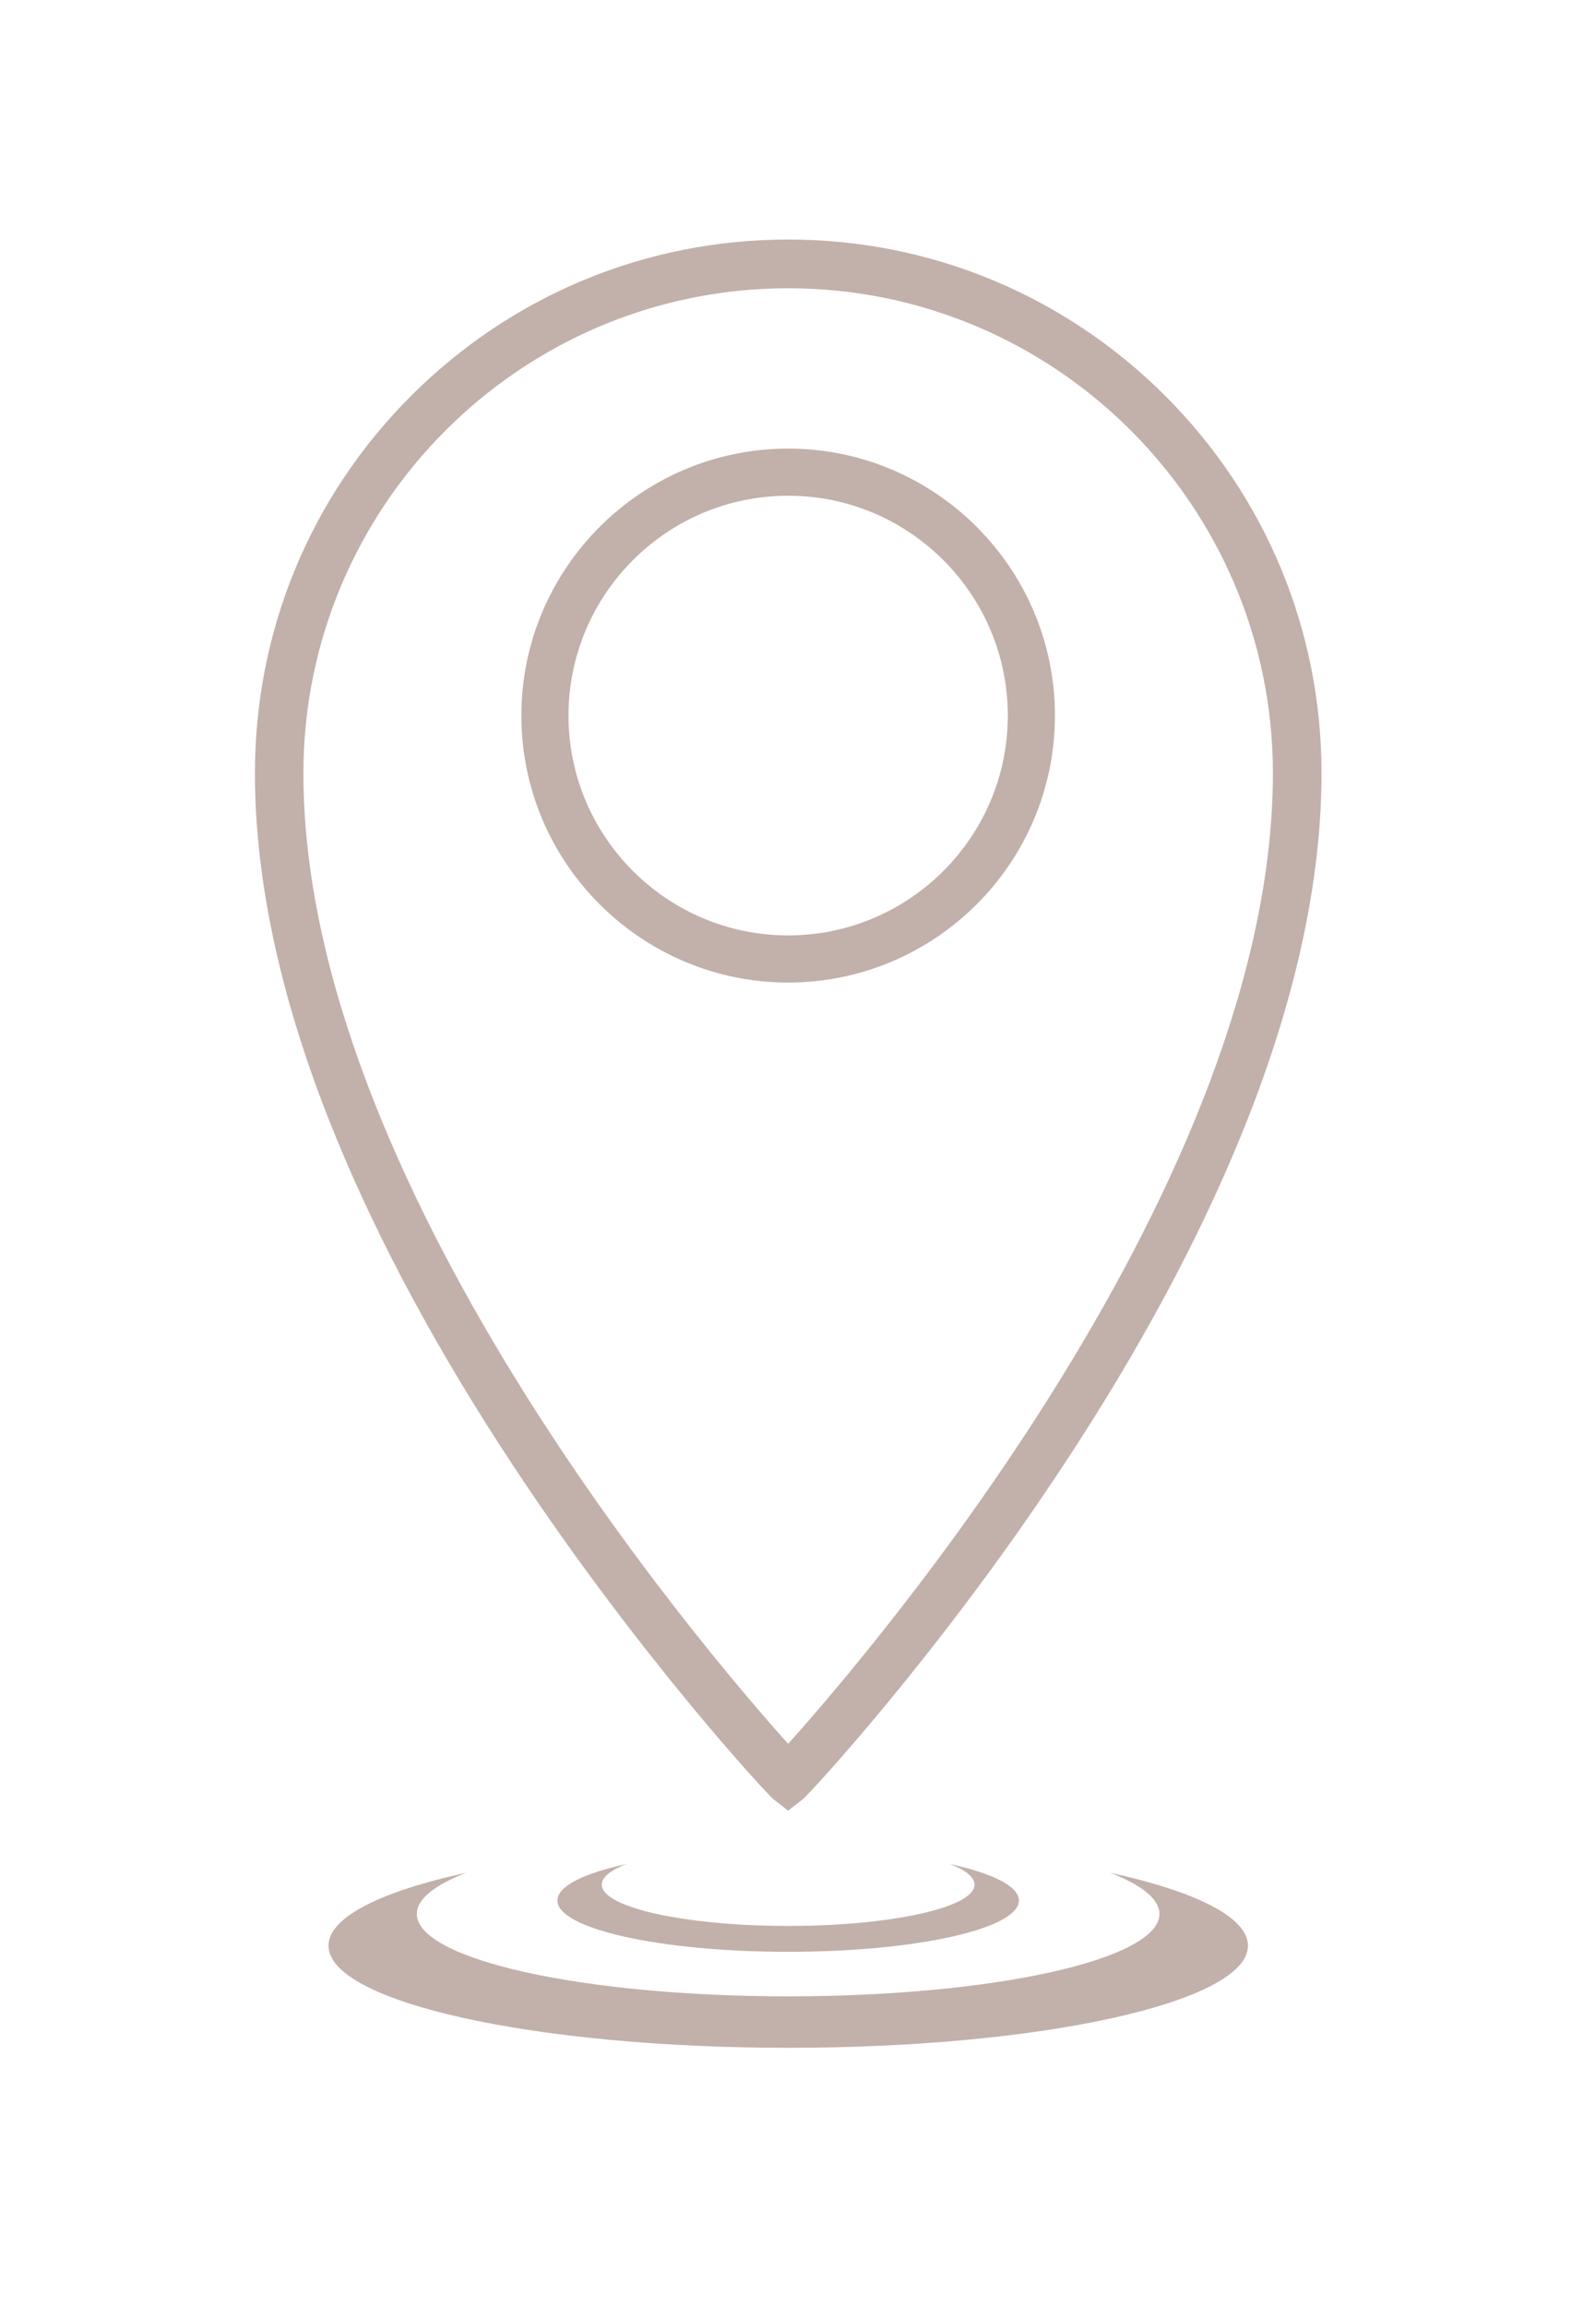
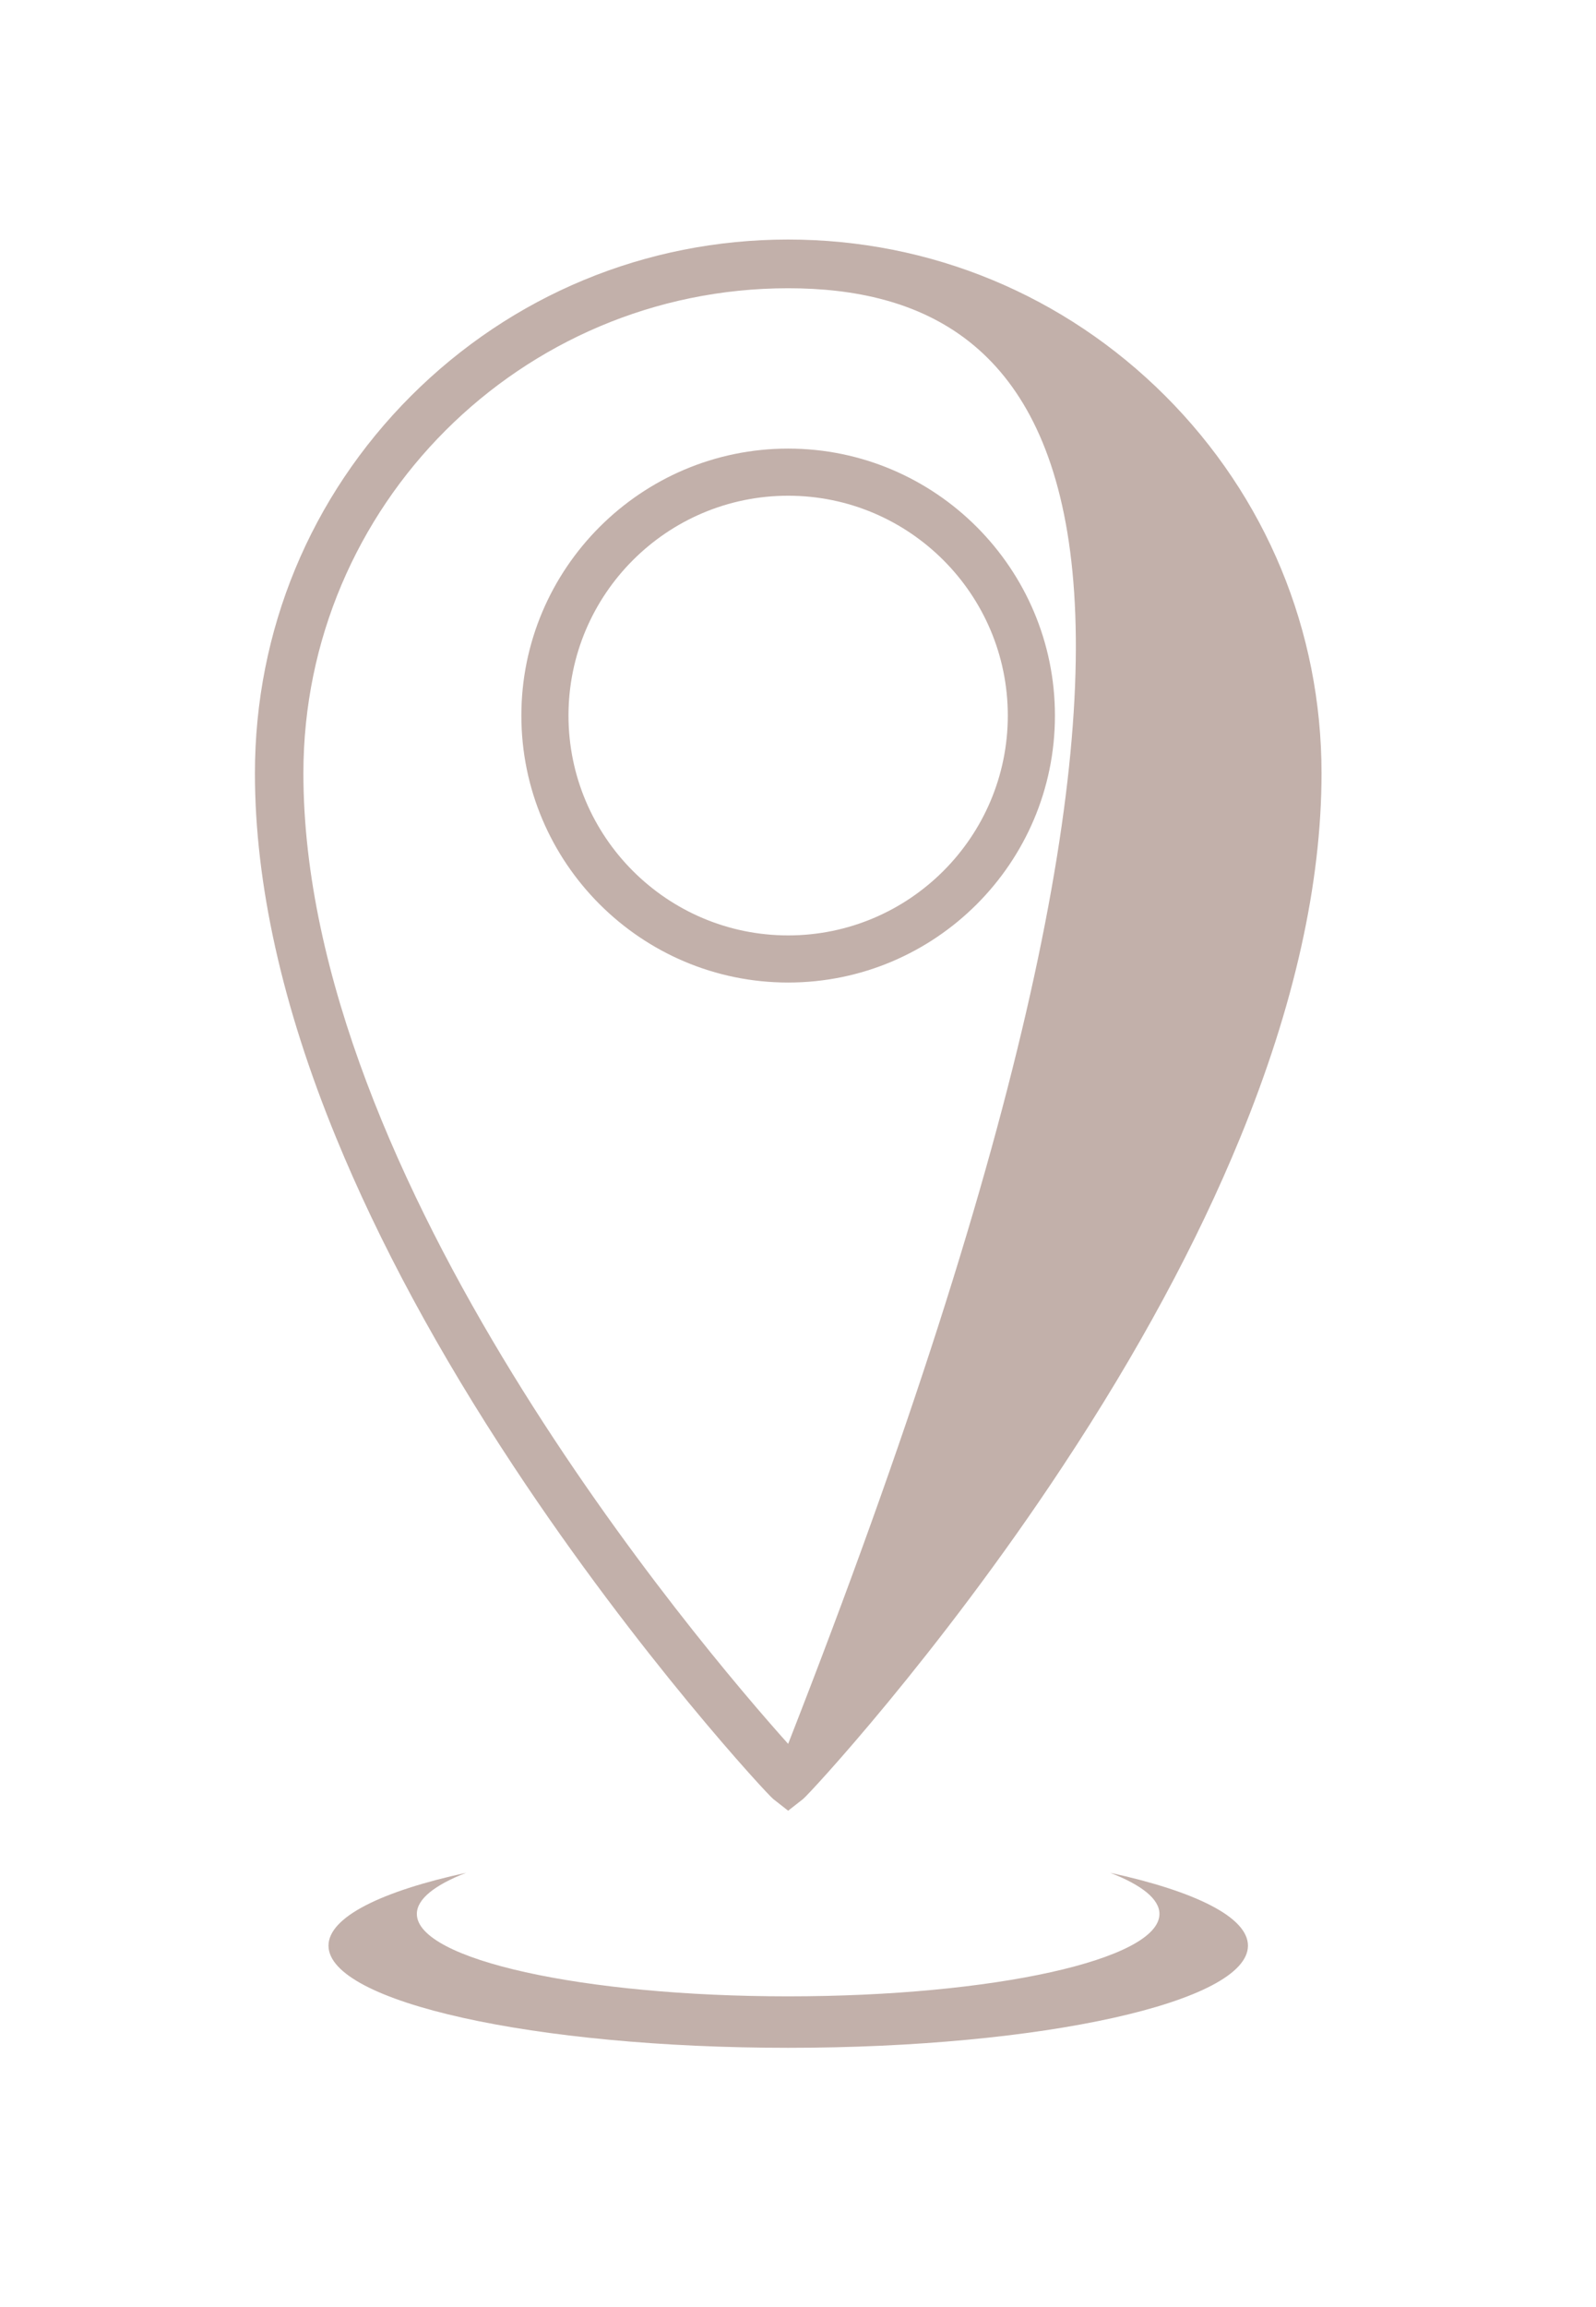
<svg xmlns="http://www.w3.org/2000/svg" width="54" zoomAndPan="magnify" viewBox="0 0 40.5 58.5" height="78" preserveAspectRatio="xMidYMid meet" version="1.0">
  <defs>
    <clipPath id="b2818d1412">
      <path d="M 6.469 6.074 L 33.535 6.074 L 33.535 45.988 L 6.469 45.988 Z M 6.469 6.074 " clip-rule="nonzero" />
    </clipPath>
    <clipPath id="7623213183">
      <path d="M 8.332 47.449 L 31.695 47.449 L 31.695 51.926 L 8.332 51.926 Z M 8.332 47.449 " clip-rule="nonzero" />
    </clipPath>
  </defs>
  <path fill="#c2b0aa" d="M 20 12.57 C 16.926 12.57 14.426 15.07 14.426 18.145 C 14.426 21.219 16.926 23.719 20 23.719 C 23.074 23.719 25.574 21.219 25.574 18.145 C 25.574 15.07 23.074 12.57 20 12.57 Z M 20 24.914 C 16.27 24.914 13.23 21.879 13.23 18.145 C 13.23 14.414 16.27 11.375 20 11.375 C 23.734 11.375 26.77 14.414 26.77 18.145 C 26.77 21.879 23.734 24.914 20 24.914 " fill-opacity="1" fill-rule="nonzero" />
  <g clip-path="url(#b2818d1412)">
-     <path fill="#c2b0aa" d="M 20 7.309 C 13.219 7.309 7.699 12.824 7.699 19.609 C 7.699 29.906 17.742 41.699 20 44.219 C 22.258 41.699 32.301 29.906 32.301 19.609 C 32.301 12.824 26.785 7.309 20 7.309 Z M 20 45.914 L 19.621 45.617 C 19.484 45.512 16.207 41.988 13.027 37.172 C 11.129 34.301 9.617 31.5 8.531 28.852 C 7.16 25.516 6.469 22.402 6.469 19.609 C 6.469 15.992 7.875 12.594 10.43 10.039 C 12.988 7.484 16.387 6.074 20 6.074 C 23.613 6.074 27.012 7.484 29.57 10.039 C 32.125 12.594 33.535 15.992 33.535 19.609 C 33.535 22.402 32.84 25.516 31.469 28.852 C 30.383 31.5 28.871 34.301 26.973 37.172 C 23.797 41.988 20.516 45.512 20.379 45.617 L 20 45.914 " fill-opacity="1" fill-rule="nonzero" />
+     <path fill="#c2b0aa" d="M 20 7.309 C 13.219 7.309 7.699 12.824 7.699 19.609 C 7.699 29.906 17.742 41.699 20 44.219 C 32.301 12.824 26.785 7.309 20 7.309 Z M 20 45.914 L 19.621 45.617 C 19.484 45.512 16.207 41.988 13.027 37.172 C 11.129 34.301 9.617 31.5 8.531 28.852 C 7.16 25.516 6.469 22.402 6.469 19.609 C 6.469 15.992 7.875 12.594 10.43 10.039 C 12.988 7.484 16.387 6.074 20 6.074 C 23.613 6.074 27.012 7.484 29.57 10.039 C 32.125 12.594 33.535 15.992 33.535 19.609 C 33.535 22.402 32.84 25.516 31.469 28.852 C 30.383 31.5 28.871 34.301 26.973 37.172 C 23.797 41.988 20.516 45.512 20.379 45.617 L 20 45.914 " fill-opacity="1" fill-rule="nonzero" />
  </g>
  <g clip-path="url(#7623213183)">
    <path fill="#c2b0aa" d="M 28.172 47.488 C 28.969 47.797 29.422 48.152 29.422 48.531 C 29.422 49.688 25.203 50.621 20 50.621 C 14.797 50.621 10.578 49.688 10.578 48.531 C 10.578 48.152 11.035 47.797 11.828 47.488 C 9.672 47.957 8.336 48.613 8.336 49.336 C 8.336 50.766 13.559 51.926 20 51.926 C 26.445 51.926 31.668 50.766 31.668 49.336 C 31.668 48.613 30.328 47.957 28.172 47.488 " fill-opacity="1" fill-rule="nonzero" />
  </g>
-   <path fill="#c2b0aa" d="M 24.102 47.266 C 24.5 47.418 24.73 47.598 24.73 47.789 C 24.73 48.367 22.613 48.836 20 48.836 C 17.387 48.836 15.27 48.367 15.27 47.789 C 15.27 47.598 15.5 47.418 15.898 47.266 C 14.816 47.5 14.145 47.828 14.145 48.191 C 14.145 48.91 16.766 49.492 20 49.492 C 23.234 49.492 25.855 48.91 25.855 48.191 C 25.855 47.828 25.184 47.5 24.102 47.266 " fill-opacity="1" fill-rule="nonzero" />
</svg>